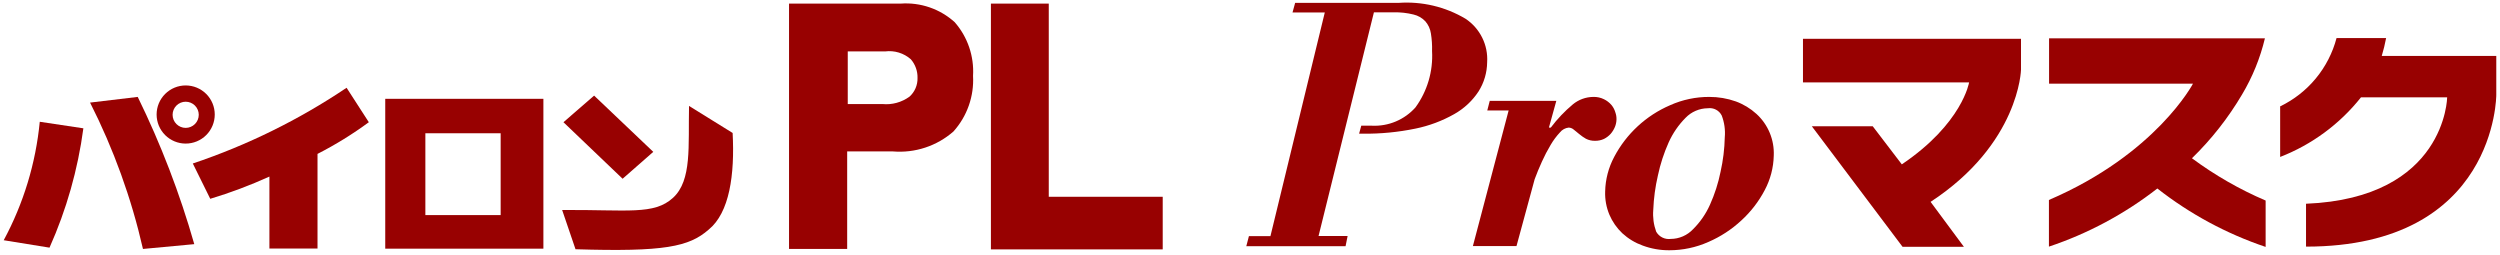
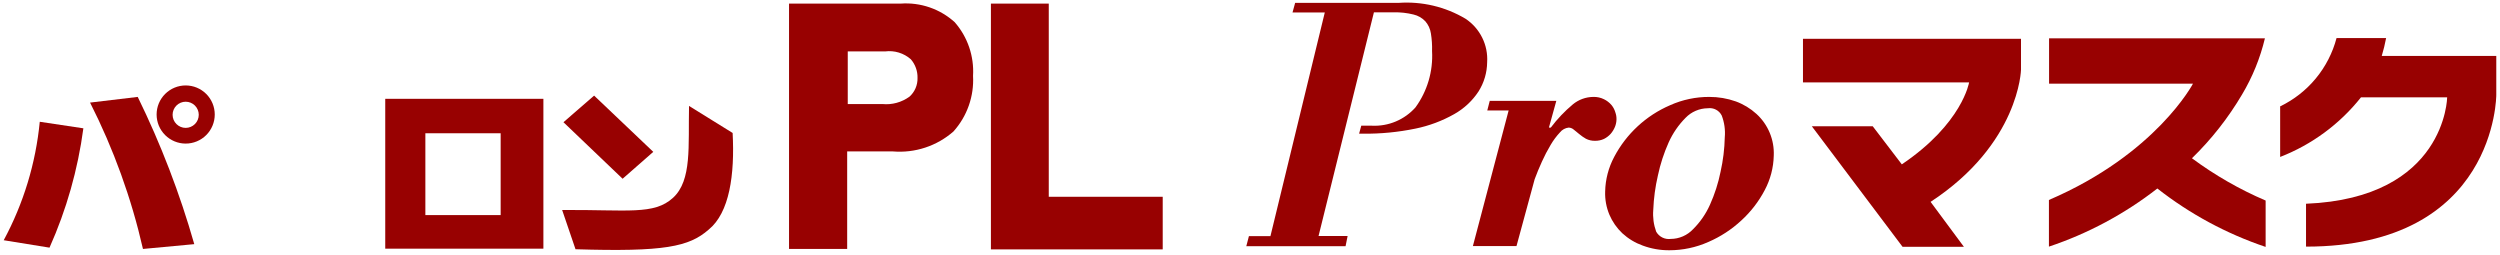
<svg xmlns="http://www.w3.org/2000/svg" width="323" height="33" viewBox="0 0 323 33" fill="none">
  <path d="M116.366 0.466H101.943V32.165H109.455V19.564H115.37C116.778 19.68 118.195 19.512 119.537 19.07C120.879 18.628 122.119 17.921 123.182 16.991C124.058 16.018 124.732 14.882 125.167 13.648C125.602 12.414 125.789 11.106 125.717 9.799C125.869 7.268 125.02 4.779 123.351 2.87C122.41 2.017 121.306 1.365 120.105 0.952C118.904 0.539 117.632 0.373 116.366 0.466ZM117.511 12.484C116.498 13.224 115.248 13.565 113.999 13.442H109.53V6.644H114.356C114.95 6.567 115.554 6.617 116.128 6.792C116.701 6.967 117.23 7.262 117.68 7.658C118.261 8.329 118.569 9.194 118.544 10.081C118.555 10.532 118.468 10.98 118.29 11.395C118.112 11.81 117.846 12.182 117.511 12.484Z" fill="#980101" />
  <path d="M135.5 0.466H128.026V32.221H150.223V25.423H135.5V0.466Z" fill="#980101" />
  <path d="M6.396 31.996C8.589 27.094 10.063 21.901 10.771 16.578L5.138 15.733C4.619 21.094 3.036 26.297 0.48 31.038L6.396 31.996Z" fill="#980101" />
  <path d="M25.1 31.544C23.234 25 20.789 18.634 17.795 12.521L11.636 13.254C14.679 19.254 16.975 25.605 18.471 32.164L25.1 31.544Z" fill="#980101" />
-   <path d="M27.165 25.686C29.773 24.899 32.327 23.939 34.808 22.813V32.108H41.023V19.883C43.34 18.7 45.557 17.331 47.652 15.79L44.779 11.339C38.624 15.475 31.942 18.765 24.911 21.123L27.165 25.686Z" fill="#980101" />
  <path d="M91.558 29.667C94.262 27.47 94.938 22.568 94.656 17.179L89.023 13.686C88.91 18.85 89.417 23.301 86.957 25.554C84.497 27.808 81.136 27.075 72.629 27.132L74.356 32.202C85.849 32.559 89.023 31.883 91.558 29.667Z" fill="#980101" />
  <path d="M23.99 18.551C24.986 18.551 25.942 18.155 26.646 17.451C27.35 16.746 27.746 15.791 27.746 14.795C27.746 13.799 27.35 12.843 26.646 12.139C25.942 11.435 24.986 11.039 23.99 11.039C22.994 11.039 22.039 11.435 21.334 12.139C20.63 12.843 20.234 13.799 20.234 14.795C20.234 15.791 20.63 16.746 21.334 17.451C22.039 18.155 22.994 18.551 23.99 18.551ZM23.99 13.142C24.438 13.142 24.868 13.32 25.185 13.637C25.502 13.954 25.68 14.384 25.68 14.832C25.68 15.281 25.502 15.71 25.185 16.027C24.868 16.344 24.438 16.523 23.99 16.523C23.542 16.523 23.112 16.344 22.795 16.027C22.478 15.71 22.3 15.281 22.3 14.832C22.3 14.384 22.478 13.954 22.795 13.637C23.112 13.32 23.542 13.142 23.99 13.142Z" fill="#980101" />
  <path d="M70.206 12.767H49.774V32.128H70.206V12.767ZM64.685 27.79H54.957V17.217H64.685V27.79Z" fill="#980101" />
  <path d="M84.403 19.62L76.76 12.353L72.798 15.79L80.441 23.095L84.403 19.62Z" fill="#980101" />
  <path d="M207.386 24.747C207.351 25.77 207.537 26.788 207.931 27.732C208.317 28.64 208.886 29.458 209.602 30.136C210.369 30.84 211.269 31.382 212.25 31.732C213.35 32.139 214.514 32.342 215.686 32.333C217.42 32.333 219.135 31.968 220.719 31.263C222.296 30.582 223.744 29.635 225.001 28.465C226.22 27.346 227.237 26.025 228.005 24.559C228.736 23.187 229.134 21.662 229.17 20.108C229.214 19.101 229.037 18.096 228.651 17.165C228.265 16.234 227.679 15.399 226.935 14.719C226.159 14.013 225.253 13.465 224.268 13.104C223.165 12.713 222.002 12.516 220.832 12.522C219.091 12.516 217.369 12.881 215.78 13.592C212.676 14.927 210.124 17.287 208.55 20.277C207.817 21.655 207.418 23.186 207.386 24.747ZM214.203 22.662C214.513 21.196 214.979 19.767 215.592 18.399C216.122 17.219 216.86 16.144 217.771 15.226C218.145 14.836 218.594 14.526 219.091 14.313C219.588 14.1 220.122 13.989 220.663 13.986C221.021 13.937 221.386 14 221.706 14.169C222.026 14.337 222.285 14.602 222.447 14.925C222.791 15.822 222.926 16.785 222.841 17.742C222.808 19.24 222.625 20.731 222.296 22.193C222.001 23.661 221.541 25.091 220.926 26.456C220.4 27.633 219.662 28.702 218.747 29.61C218.376 30.005 217.928 30.32 217.431 30.537C216.933 30.753 216.397 30.866 215.855 30.869C215.484 30.917 215.107 30.853 214.773 30.686C214.438 30.519 214.161 30.255 213.977 29.93C213.65 29.029 213.522 28.068 213.602 27.113C213.661 25.614 213.862 24.123 214.203 22.662Z" fill="#980101" />
  <path d="M174.111 30.493H170.356L177.51 1.593H180.064C180.924 1.572 181.783 1.666 182.618 1.874C183.208 2.008 183.744 2.315 184.158 2.757C184.539 3.198 184.786 3.739 184.872 4.316C184.995 5.073 185.046 5.84 185.022 6.607C185.168 9.203 184.412 11.771 182.881 13.874C182.178 14.664 181.307 15.287 180.333 15.696C179.358 16.106 178.303 16.291 177.247 16.24H175.876L175.595 17.273H176.083C178.366 17.298 180.645 17.077 182.881 16.616C184.64 16.256 186.332 15.623 187.895 14.738C189.159 14.025 190.234 13.021 191.031 11.808C191.741 10.683 192.124 9.383 192.139 8.053C192.21 6.95 191.989 5.849 191.497 4.86C191.006 3.87 190.262 3.028 189.341 2.419C186.732 0.869 183.711 0.155 180.684 0.372H167.332L166.994 1.611H171.163L164.14 30.512H161.36L161.022 31.808H173.848L174.111 30.493Z" fill="#980101" />
  <path d="M190.298 31.789H195.932L198.279 23.151C198.542 22.437 198.861 21.667 199.218 20.878C199.551 20.137 199.928 19.416 200.345 18.719C200.684 18.137 201.087 17.596 201.546 17.104C201.684 16.931 201.854 16.788 202.048 16.681C202.241 16.575 202.454 16.508 202.673 16.484C202.916 16.493 203.148 16.586 203.33 16.747L204.044 17.329C204.313 17.555 204.603 17.756 204.908 17.93C205.269 18.111 205.668 18.201 206.072 18.193C206.474 18.201 206.872 18.117 207.236 17.949C207.562 17.784 207.855 17.561 208.1 17.291C208.327 17.028 208.511 16.73 208.645 16.409C208.774 16.099 208.844 15.768 208.851 15.432C208.86 15.119 208.809 14.807 208.701 14.512C208.598 14.153 208.419 13.82 208.175 13.536C207.912 13.239 207.593 12.996 207.236 12.822C206.805 12.609 206.328 12.505 205.847 12.522C204.887 12.532 203.959 12.87 203.218 13.479C202.154 14.368 201.196 15.376 200.363 16.484H200.119L201.077 13.029H192.476L192.157 14.268H194.917L190.298 31.789Z" fill="#980101" />
  <path d="M245.714 21.235L241.958 16.315H234.09L245.808 31.883H253.733L249.432 26.08C260.906 18.569 261.113 9.01 261.113 9.01V5.01H232.944V10.644H254.409C254.409 10.644 253.545 15.958 245.714 21.235Z" fill="#980101" />
  <path d="M292.72 31.902V25.911C289.345 24.466 286.149 22.632 283.199 20.447C285.716 17.999 287.895 15.227 289.678 12.203C291.022 9.95 292.016 7.506 292.626 4.954H264.74V10.813H283.331C283.331 10.813 278.561 19.902 264.721 25.836V31.864C269.782 30.172 274.519 27.632 278.73 24.353C282.93 27.646 287.661 30.199 292.72 31.902Z" fill="#980101" />
  <path d="M305.037 12.578H316.173C316.173 12.578 316.004 25.592 297.938 26.324V31.864C322.557 31.864 322.52 12.259 322.52 12.259V7.226H307.722C307.95 6.467 308.138 5.696 308.286 4.917H301.882C301.377 6.827 300.465 8.605 299.207 10.129C297.949 11.652 296.376 12.885 294.596 13.743V20.278C298.698 18.683 302.302 16.026 305.037 12.578Z" fill="#980101" />
</svg>